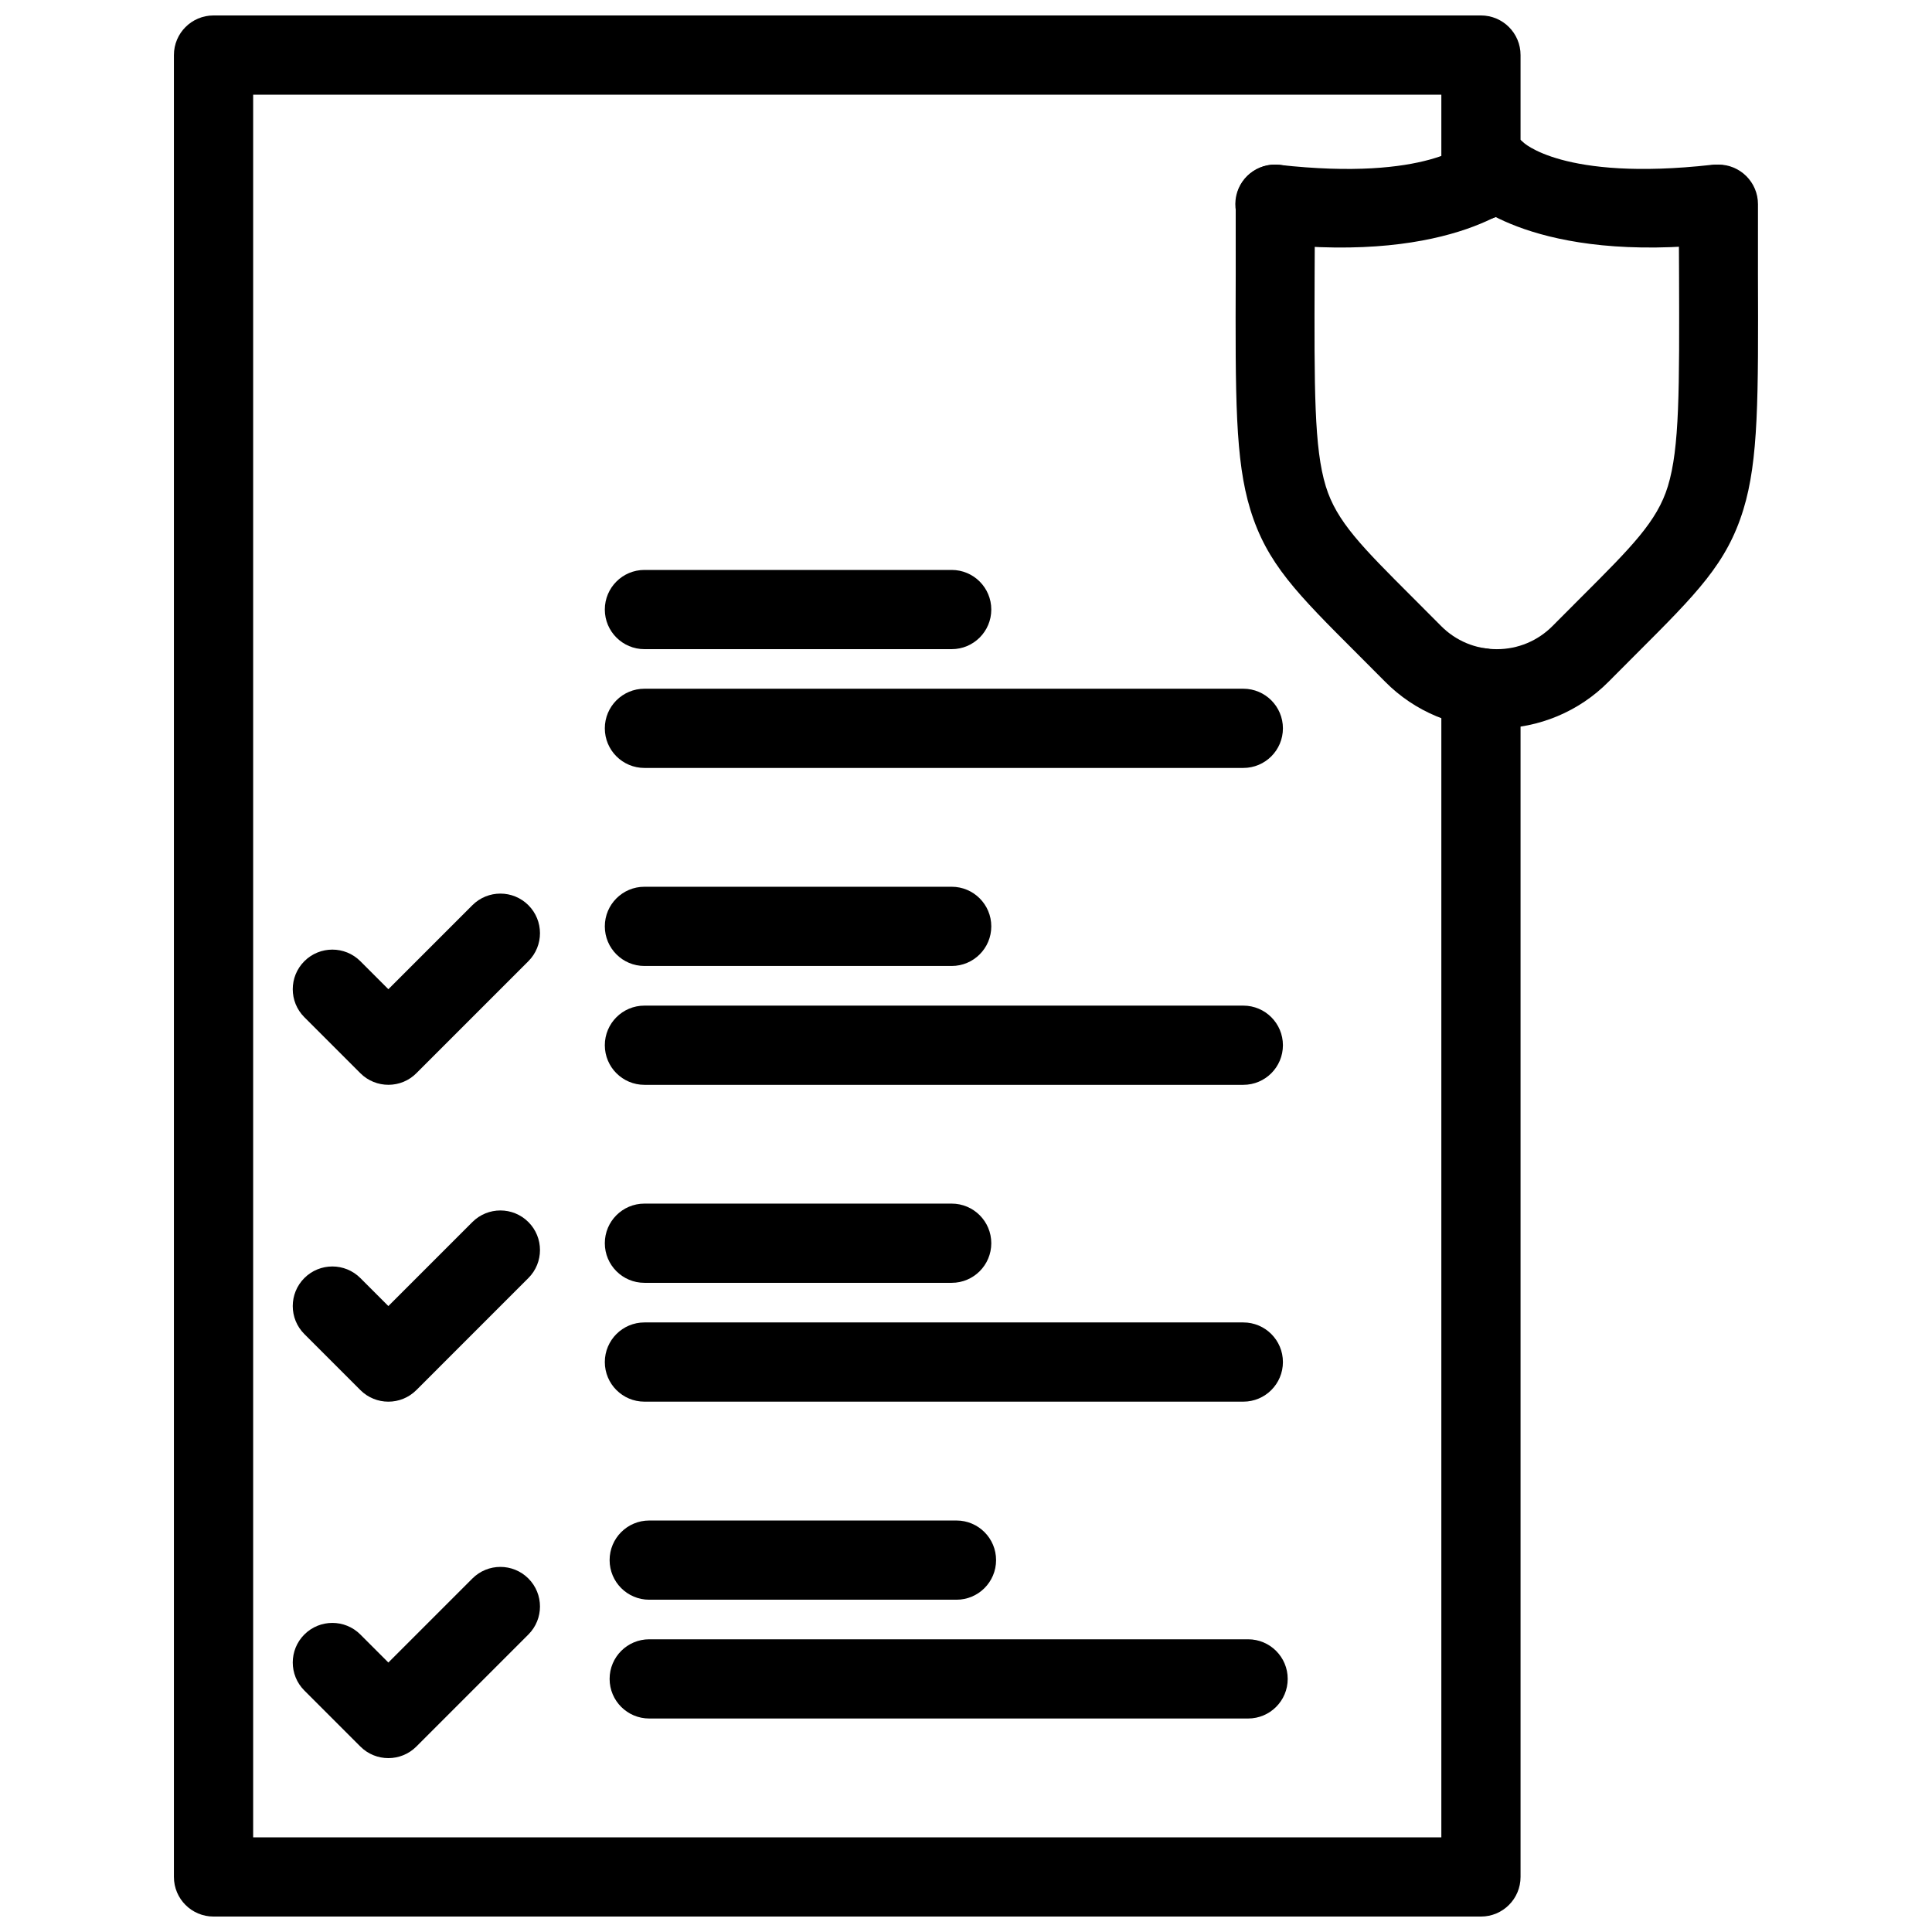
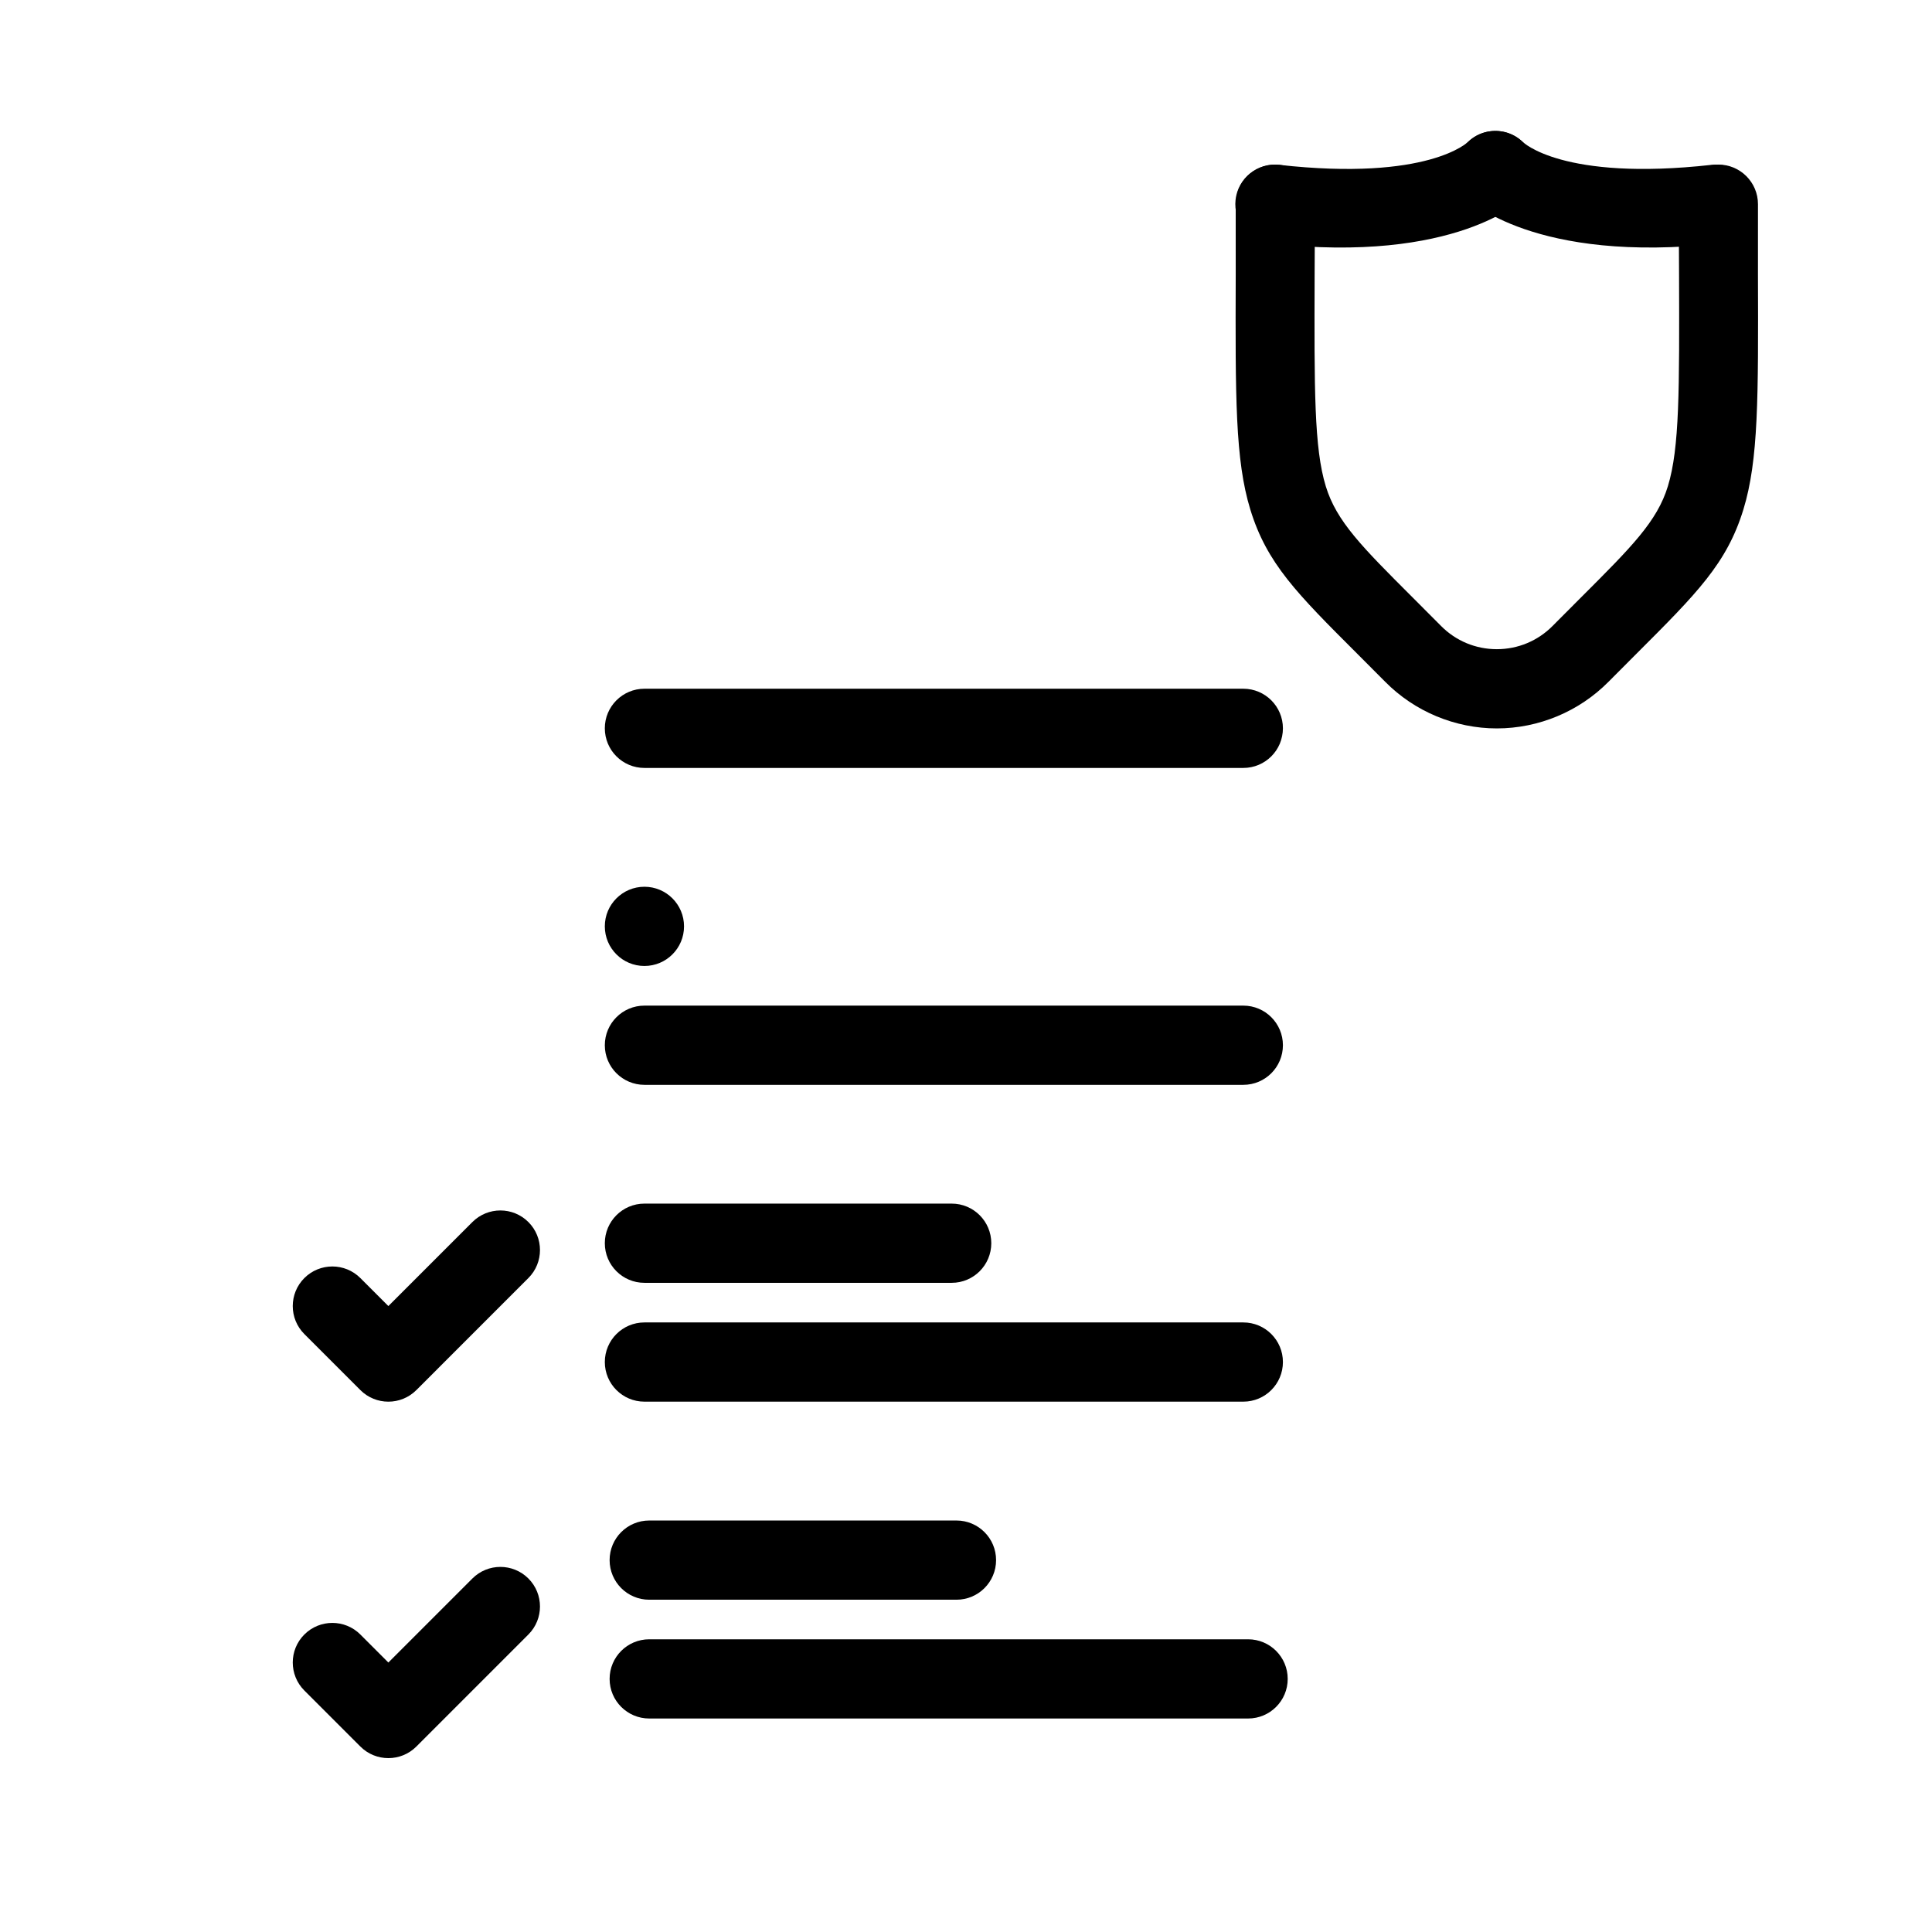
<svg xmlns="http://www.w3.org/2000/svg" width="800px" height="800px" version="1.1" viewBox="144 144 512 512">
  <defs>
    <clipPath id="a">
-       <path d="m190 148.09h357v503.81h-357z" />
-     </clipPath>
+       </clipPath>
  </defs>
-   <path d="m314.78 295.04c-5.797 0-10.496 4.699-10.496 10.496s4.699 10.496 10.496 10.496h81.426c5.797 0 10.496-4.699 10.496-10.496s-4.699-10.496-10.496-10.496z" />
  <path d="m314.78 326.52c-5.797 0-10.496 4.699-10.496 10.496s4.699 10.496 10.496 10.496h158.71c5.797 0 10.496-4.699 10.496-10.496s-4.699-10.496-10.496-10.496z" />
-   <path d="m314.78 379c-5.797 0-10.496 4.699-10.496 10.496s4.699 10.496 10.496 10.496h81.426c5.797 0 10.496-4.699 10.496-10.496s-4.699-10.496-10.496-10.496z" />
+   <path d="m314.78 379c-5.797 0-10.496 4.699-10.496 10.496s4.699 10.496 10.496 10.496c5.797 0 10.496-4.699 10.496-10.496s-4.699-10.496-10.496-10.496z" />
  <path d="m314.78 410.5c-5.797 0-10.496 4.699-10.496 10.496 0 5.797 4.699 10.496 10.496 10.496h158.71c5.797 0 10.496-4.699 10.496-10.496 0-5.797-4.699-10.496-10.496-10.496z" />
  <path d="m314.78 462.97c-5.797 0-10.496 4.699-10.496 10.496s4.699 10.496 10.496 10.496h81.426c5.797 0 10.496-4.699 10.496-10.496s-4.699-10.496-10.496-10.496z" />
  <path d="m314.78 494.46c-5.797 0-10.496 4.699-10.496 10.496 0 5.797 4.699 10.496 10.496 10.496h158.71c5.797 0 10.496-4.699 10.496-10.496 0-5.797-4.699-10.496-10.496-10.496z" />
  <path d="m316.05 546.95c-5.797 0-10.496 4.699-10.496 10.496s4.699 10.496 10.496 10.496h81.426c5.797 0 10.496-4.699 10.496-10.496s-4.699-10.496-10.496-10.496z" />
  <path d="m316.05 578.43c-5.797 0-10.496 4.699-10.496 10.496s4.699 10.496 10.496 10.496h158.71c5.797 0 10.496-4.699 10.496-10.496s-4.699-10.496-10.496-10.496z" />
  <path d="m239.5 577.16c-4.098-4.098-10.746-4.098-14.844 0s-4.098 10.746 0 14.844l14.844 14.844c4.098 4.098 10.746 4.098 14.844 0l29.684-29.688c4.098-4.098 4.098-10.742 0-14.84s-10.742-4.098-14.84 0l-22.266 22.266-7.422-7.422z" />
  <path d="m239.5 482.7c-4.098-4.098-10.746-4.098-14.844 0-4.098 4.098-4.098 10.742 0 14.84l14.844 14.844c4.098 4.098 10.746 4.098 14.844 0l29.684-29.688c4.098-4.098 4.098-10.746 0-14.84-4.098-4.098-10.742-4.098-14.84 0l-22.266 22.266z" />
-   <path d="m239.5 398.73c-4.098-4.098-10.746-4.098-14.844 0-4.098 4.098-4.098 10.746 0 14.84l14.844 14.844c4.113 4.113 10.852 4.102 14.918-0.078l29.609-29.609c4.098-4.098 4.098-10.742 0-14.84-4.098-4.098-10.742-4.098-14.84 0l-22.266 22.266z" />
  <g clip-path="url(#a)">
    <path d="m525.97 191.81c0 5.797 4.699 10.496 10.496 10.496s10.496-4.699 10.496-10.496v-33.219c0-5.797-4.699-10.496-10.496-10.496h-335.88c-5.797 0-10.496 4.699-10.496 10.496v482.82c0 5.797 4.699 10.496 10.496 10.496h335.88c5.797 0 10.496-4.699 10.496-10.496v-315.17c0-5.797-4.699-10.496-10.496-10.496s-10.496 4.699-10.496 10.496v304.68h-314.88v-461.82h314.88z" />
  </g>
  <path d="m609.88 198.11c0-5.797-4.699-10.496-10.496-10.496-5.797 0-10.496 4.699-10.496 10.496 0 6.273 0.039 6.449 0.078 18.609 0.094 30.602 0.141 46.023-2.965 56.152-2.852 9.309-9.57 16.023-23.113 29.551-2.301 2.301-4.789 4.785-7.445 7.469-1.945 1.965-4.254 3.512-6.766 4.559-2.488 1.039-5.207 1.59-8.004 1.59s-5.519-0.551-8.004-1.586c-2.512-1.047-4.82-2.59-6.766-4.559-2.656-2.688-5.144-5.172-7.449-7.473-13.535-13.523-20.254-20.238-23.105-29.547-3.106-10.129-3.055-25.555-2.961-56.16 0.039-12.156 0.078-12.328 0.078-18.602 0-5.797-4.699-10.496-10.496-10.496s-10.496 4.699-10.496 10.496c0 19.77 0.008 17.793 0.004 18.602-0.102 32.719-0.148 49.207 3.867 62.312 4.375 14.281 12.328 22.227 28.355 38.238 2.269 2.266 4.715 4.711 7.367 7.391 3.914 3.957 8.539 7.051 13.57 9.148 5.059 2.109 10.504 3.231 16.039 3.231 5.535 0 10.984-1.121 16.039-3.231 5.027-2.098 9.656-5.191 13.574-9.148 2.652-2.68 5.098-5.121 7.363-7.387 16.027-16.012 23.98-23.961 28.359-38.242 4.016-13.105 3.965-29.59 3.863-62.301 0-0.809 0.004 1.168 0.004-18.609z" />
  <path d="m483 187.69c-5.75-0.633-10.93 3.516-11.562 9.266-0.633 5.75 3.516 10.93 9.266 11.562 49.336 5.5 66.75-11.719 66.801-11.766 4.188-3.984 4.356-10.613 0.367-14.801-3.984-4.188-10.613-4.356-14.801-0.367-0.031 0.027-10.504 10.52-50.074 6.106z" />
  <path d="m547.5 181.58c-4.188-3.984-10.816-3.82-14.801 0.367s-3.82 10.816 0.367 14.801c0.051 0.047 17.465 17.266 66.801 11.766 5.75-0.633 9.898-5.812 9.266-11.562-0.633-5.75-5.812-9.898-11.562-9.266-39.566 4.41-50.043-6.078-50.07-6.109z" />
</svg>